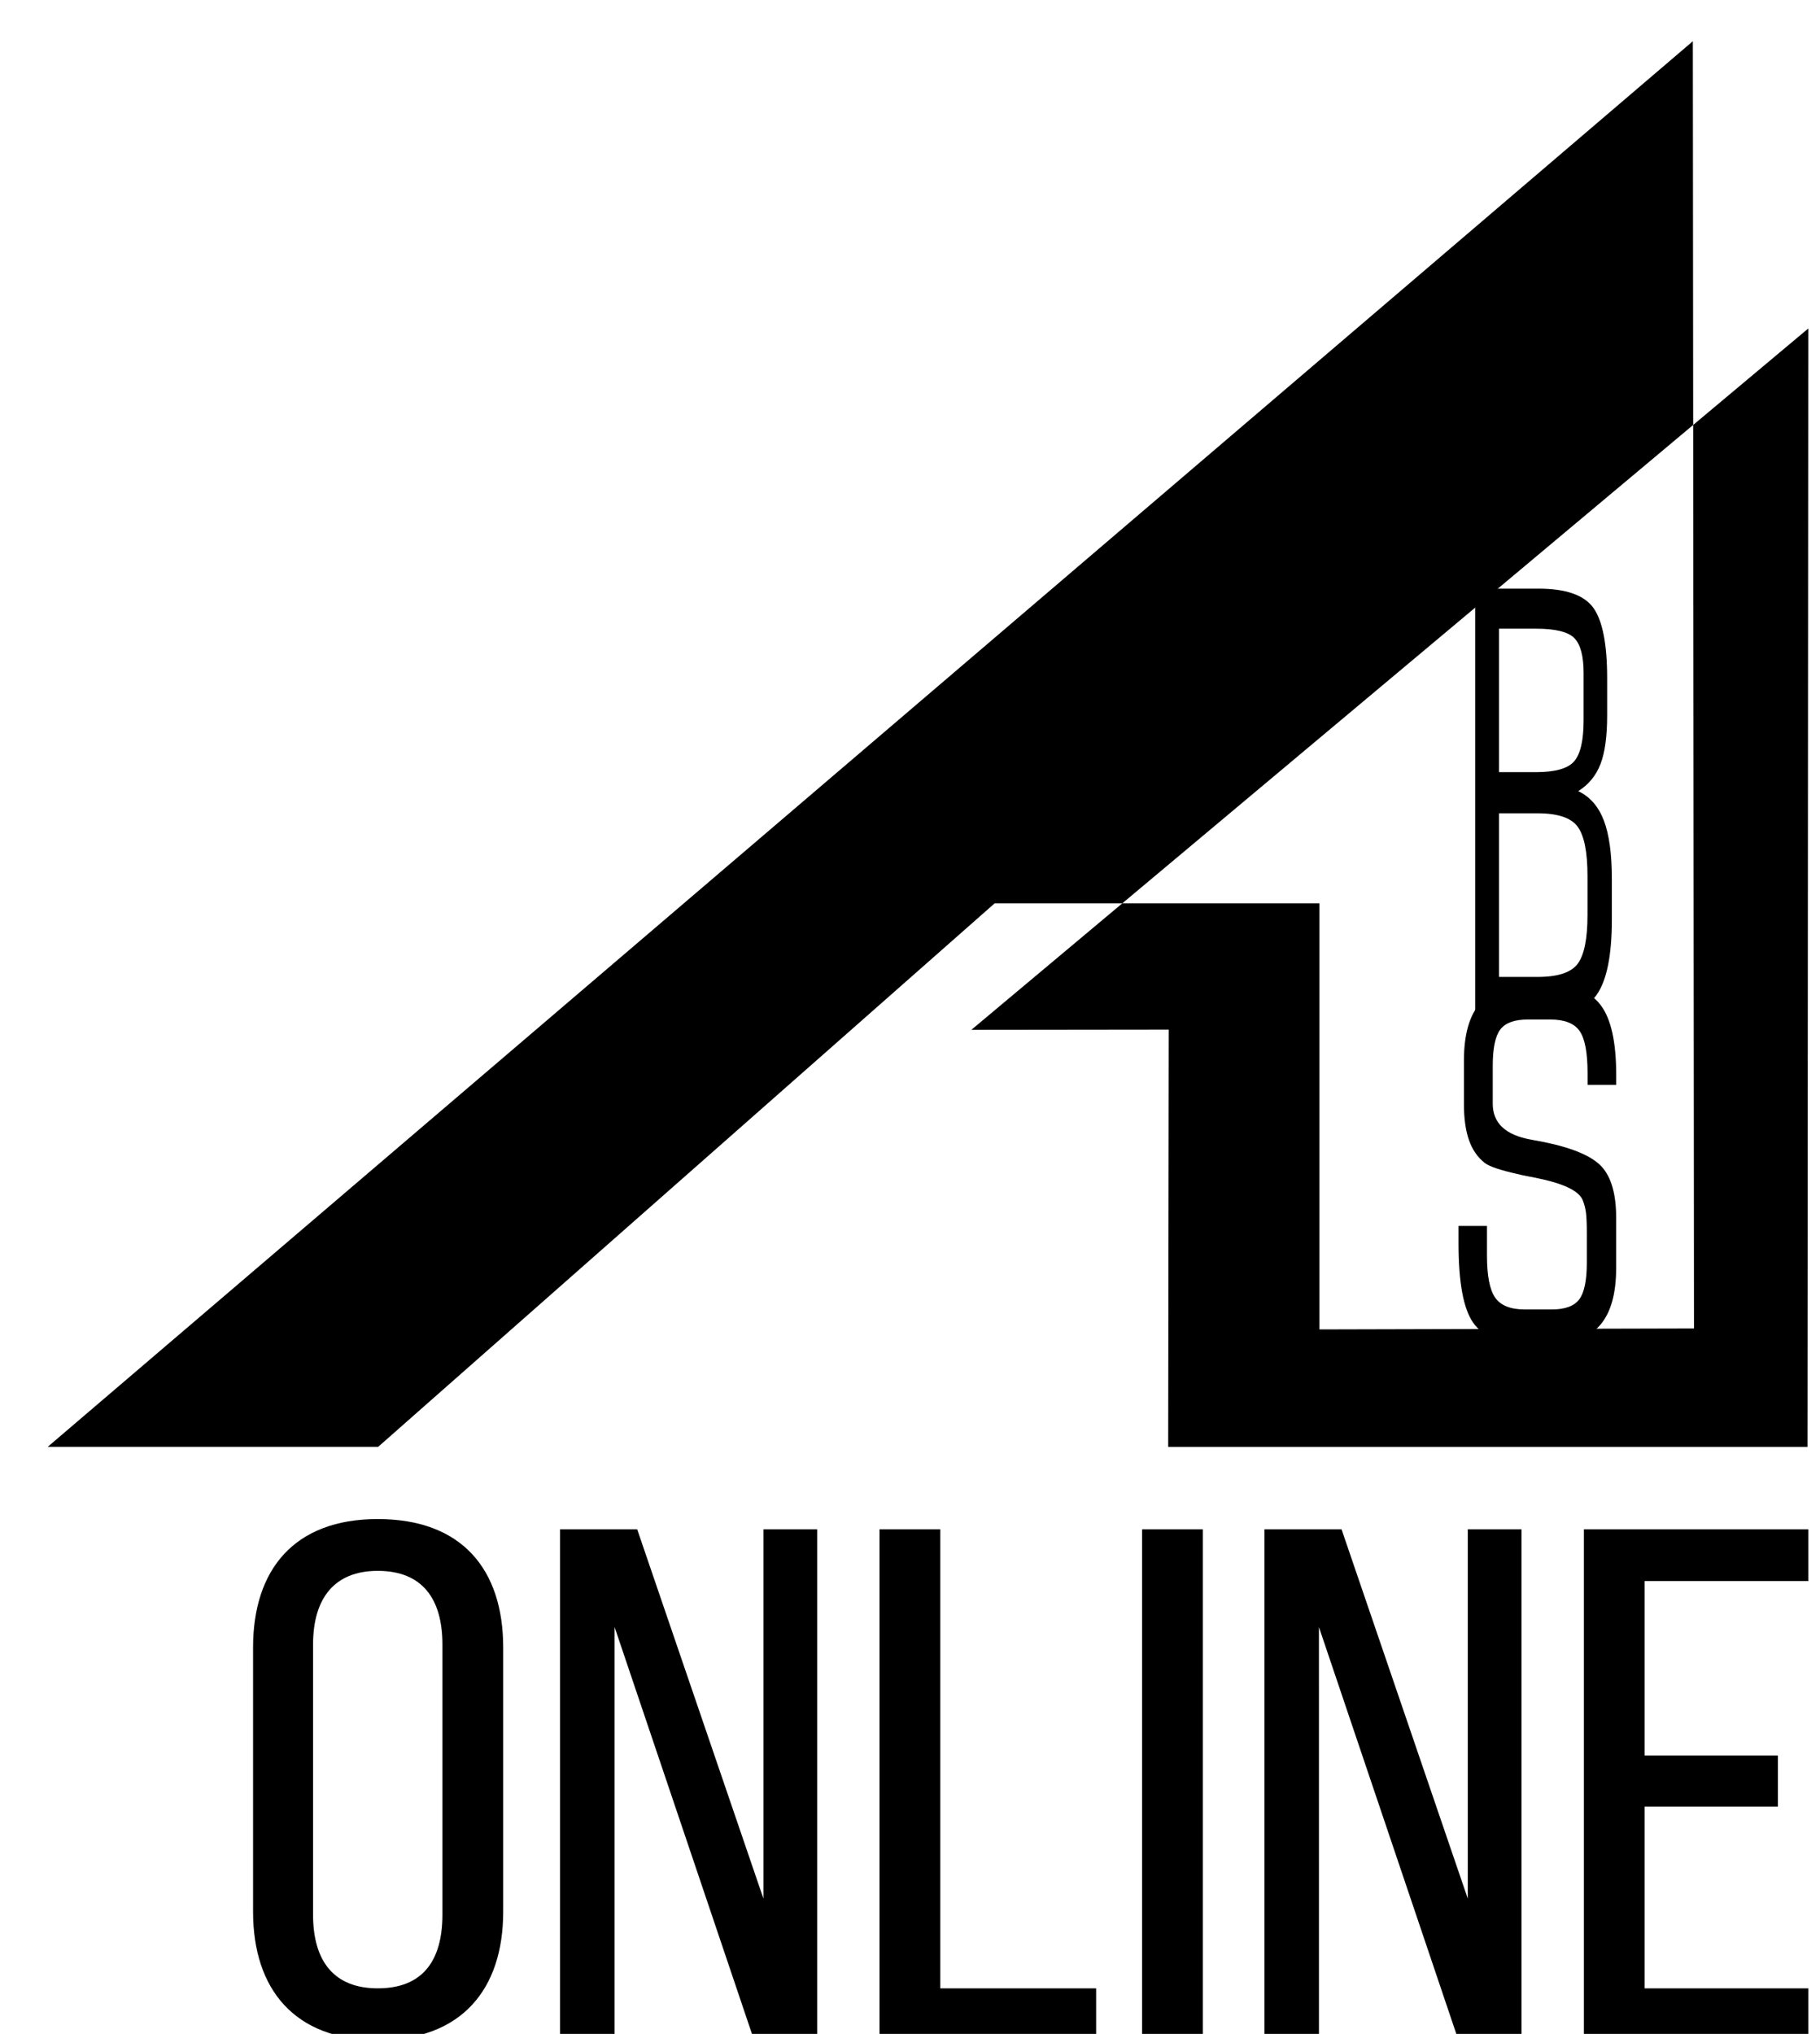
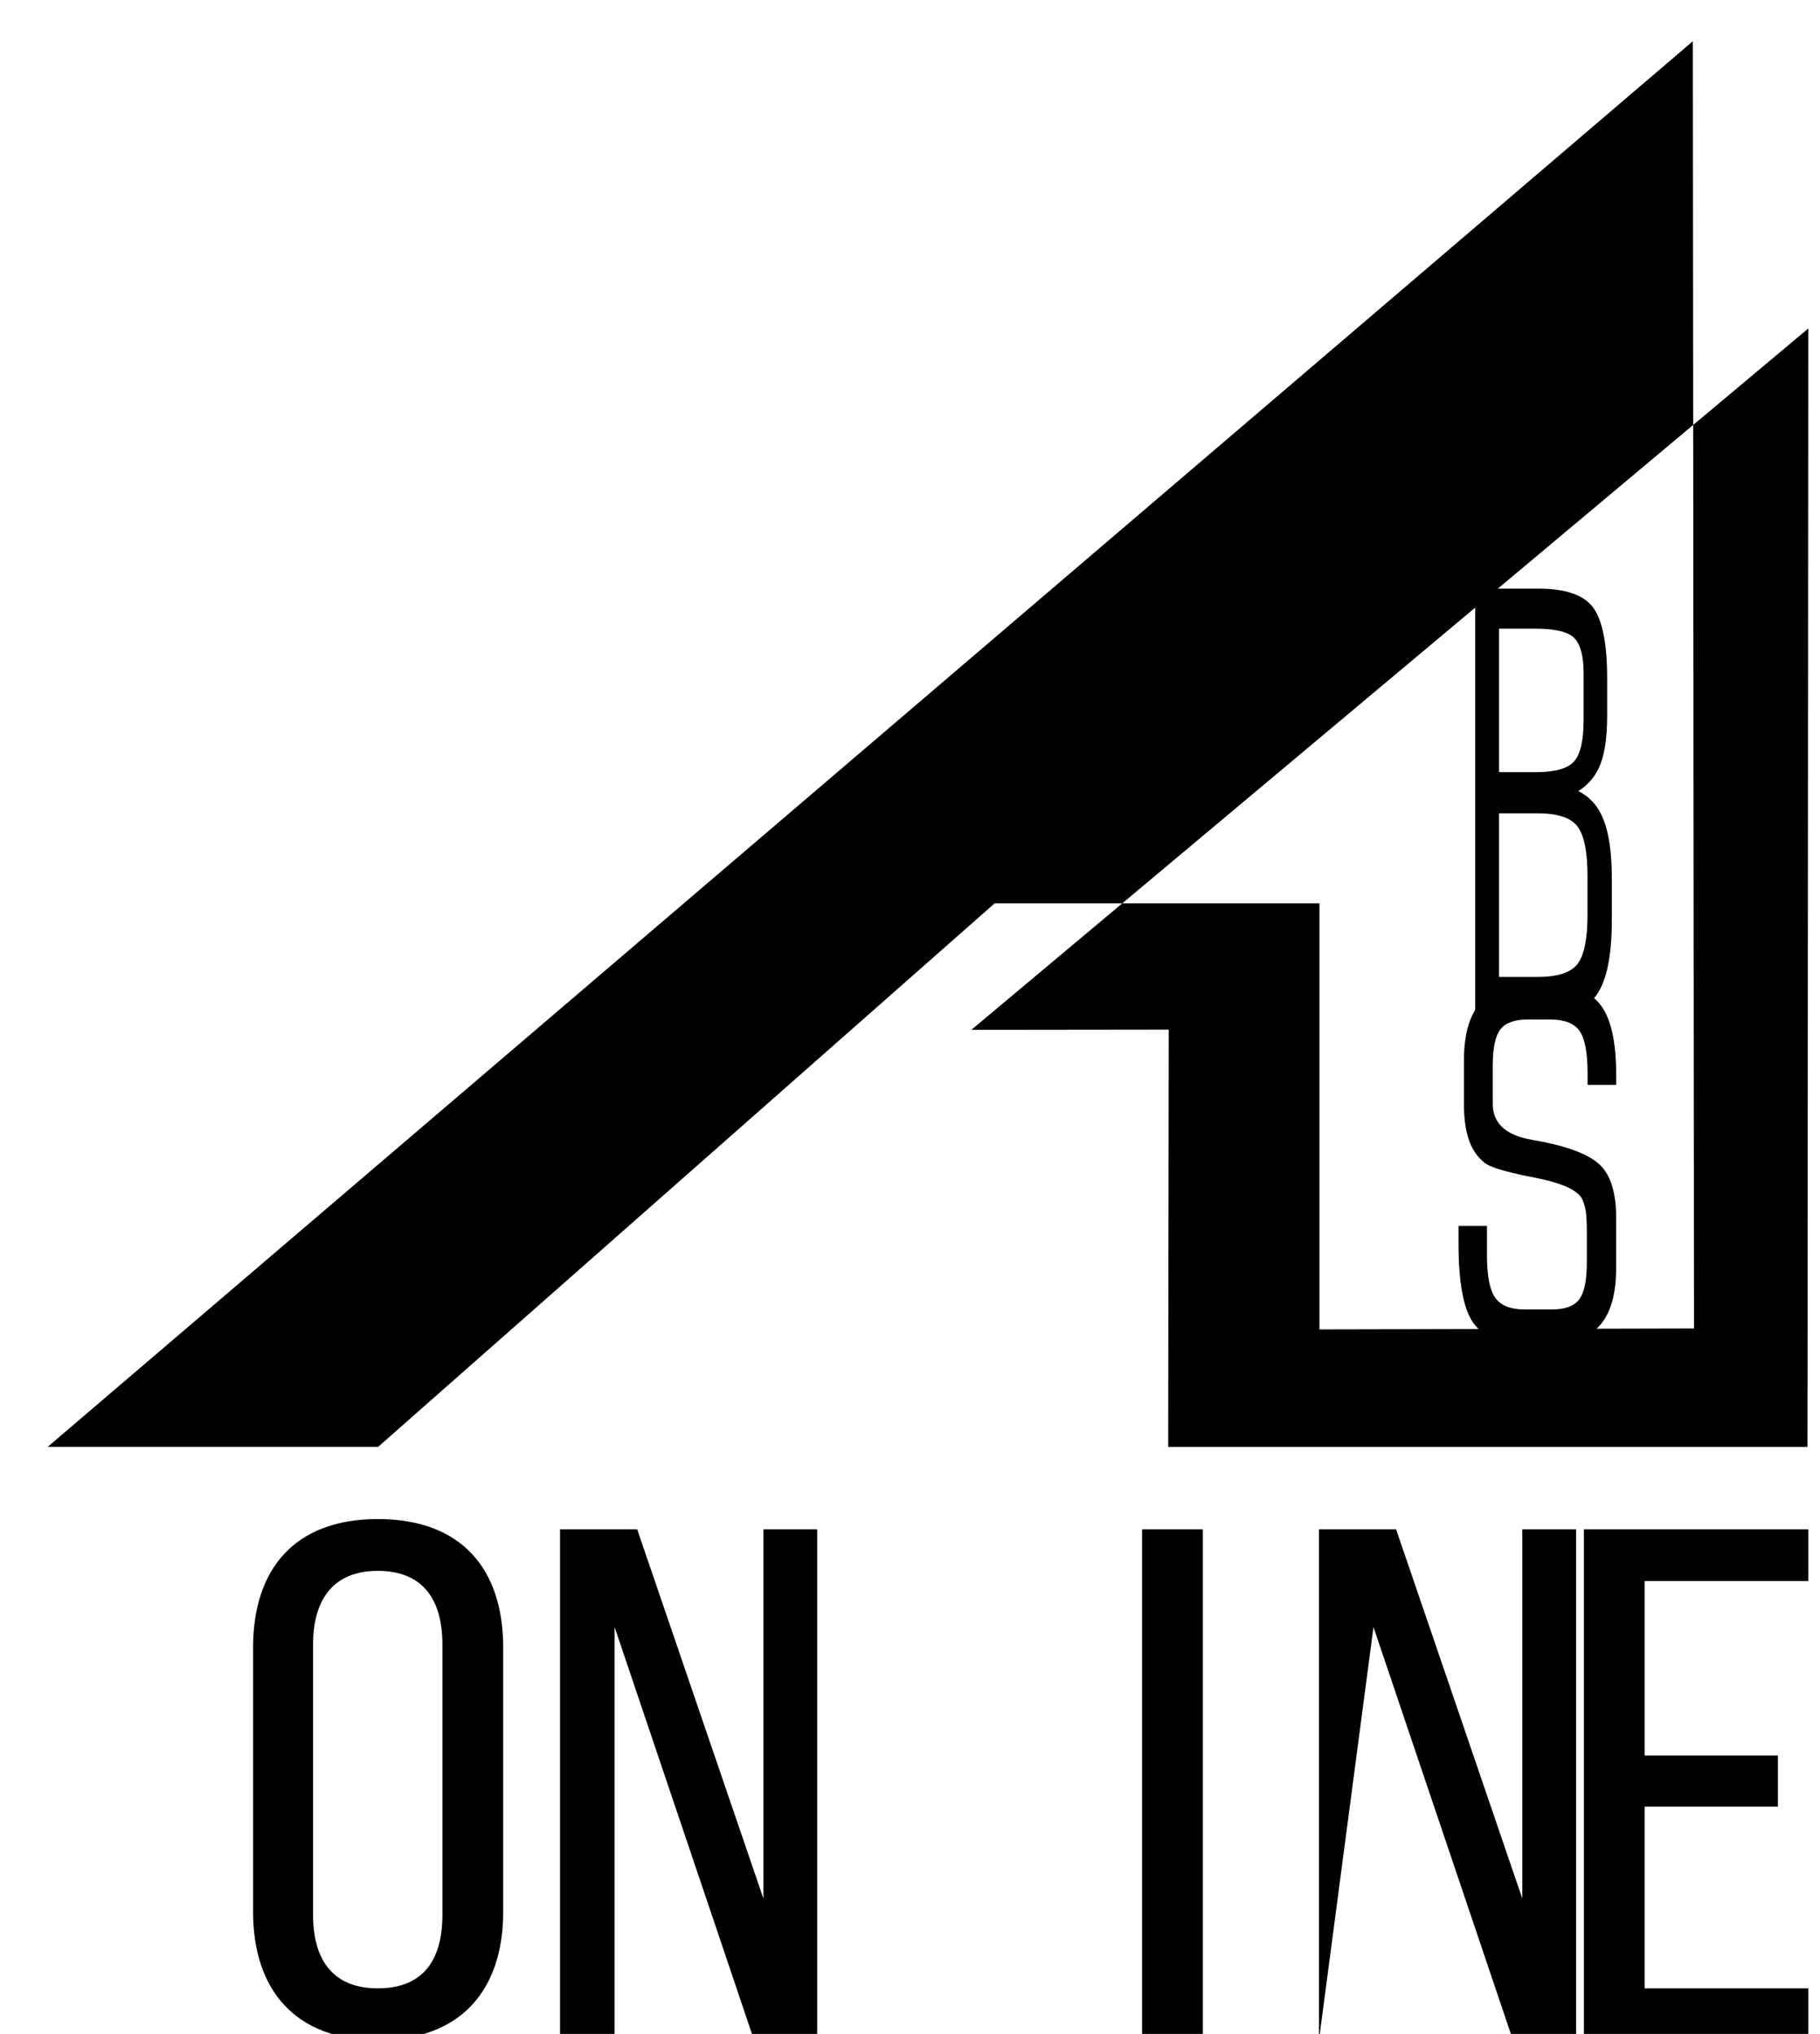
<svg xmlns="http://www.w3.org/2000/svg" version="1.1" id="Ebene_1" x="0px" y="0px" width="100px" height="111.715px" viewBox="585.333 259.476 100 111.715" enable-background="new 585.333 259.476 100 111.715" xml:space="preserve">
  <path d="M599.238,349.967c0-4.289,2.269-7.055,6.85-7.055c4.624,0,6.893,2.766,6.893,7.055v14.511c0,4.249-2.269,7.055-6.893,7.055  c-4.581,0-6.85-2.806-6.85-7.055C599.238,364.478,599.238,349.967,599.238,349.967z M602.534,364.639  c0,2.566,1.156,4.049,3.554,4.049c2.44,0,3.554-1.483,3.554-4.049v-14.832c0-2.525-1.113-4.049-3.554-4.049  c-2.397,0-3.554,1.523-3.554,4.049C602.534,349.807,602.534,364.639,602.534,364.639z" />
  <path d="M619.102,371.534h-2.997v-28.06h4.238l6.936,20.284v-20.284h2.954v28.06h-3.468l-7.663-22.689L619.102,371.534  L619.102,371.534z" />
-   <path d="M633.658,371.534v-28.06h3.339v25.214h8.563v2.846H633.658z" />
  <path d="M651.425,343.473v28.06h-3.34v-28.06H651.425z" />
-   <path d="M657.803,371.534h-2.997v-28.06h4.238l6.936,20.284v-20.284h2.954v28.06h-3.468l-7.664-22.689L657.803,371.534  L657.803,371.534z" />
+   <path d="M657.803,371.534v-28.06h4.238l6.936,20.284v-20.284h2.954v28.06h-3.468l-7.664-22.689L657.803,371.534  L657.803,371.534z" />
  <path d="M683.02,355.9v2.806h-7.321v9.982h8.991v2.846h-12.33v-28.06h12.33v2.846h-8.991v9.581H683.02z" />
  <path d="M678.346,261.74l-90.392,77.206h18.156l33.876-29.854h17.845v23.404l20.579-0.053L678.346,261.74z M649.55,316.028  l-10.846,0.013l45.985-38.522l-0.044,61.428h-35.126L649.55,316.028z" />
  <path d="M673.896,309.987c0,1.962-0.278,3.339-0.834,4.129c-0.556,0.791-1.538,1.187-2.947,1.187h-3.728v-23.495h3.469  c1.516,0,2.525,0.354,3.028,1.06c0.503,0.707,0.754,1.993,0.754,3.86v2.057c0,1.139-0.122,2.025-0.366,2.658  c-0.244,0.633-0.651,1.129-1.222,1.487c0.642,0.306,1.11,0.841,1.404,1.606c0.294,0.765,0.442,1.838,0.442,3.22L673.896,309.987  L673.896,309.987z M667.698,301.887h2.033c1.058,0,1.758-0.2,2.1-0.601s0.513-1.15,0.513-2.247v-2.595  c0-0.928-0.168-1.566-0.504-1.914c-0.336-0.348-1.039-0.522-2.109-0.522h-2.033L667.698,301.887L667.698,301.887z M672.558,309.734  v-2.136c0-1.319-0.18-2.223-0.54-2.714c-0.36-0.491-1.092-0.736-2.198-0.736h-2.122v8.987h2.122c1.112,0,1.846-0.243,2.203-0.728  C672.38,311.923,672.558,311.032,672.558,309.734z" />
  <path d="M674.133,326.358v2.76c0,1.417-0.295,2.464-0.884,3.142c-0.589,0.678-1.503,1.017-2.742,1.017h-1.358  c-1.382,0-2.341-0.384-2.875-1.153c-0.535-0.769-0.802-2.216-0.802-4.341v-0.972h1.563v1.62c0,1.123,0.151,1.898,0.455,2.326  c0.303,0.428,0.843,0.642,1.619,0.642h1.491c0.722,0,1.222-0.183,1.502-0.55c0.279-0.367,0.419-1.043,0.419-2.028v-1.646  c0-0.51-0.017-0.883-0.051-1.121c-0.034-0.237-0.092-0.456-0.174-0.654c-0.204-0.518-1.066-0.928-2.584-1.231  c-0.306-0.06-0.548-0.108-0.725-0.143c-0.055-0.017-0.126-0.034-0.215-0.052c-0.981-0.216-1.6-0.423-1.859-0.622  c-0.395-0.311-0.684-0.73-0.868-1.257c-0.184-0.527-0.276-1.184-0.276-1.97v-2.397c0-1.417,0.294-2.464,0.884-3.142  c0.589-0.678,1.5-1.017,2.732-1.017h1.083c1.321,0,2.262,0.376,2.824,1.127s0.843,2.022,0.843,3.81v0.557h-1.573v-0.635  c0-1.132-0.146-1.907-0.439-2.326s-0.831-0.629-1.614-0.629h-1.226c-0.729,0-1.232,0.181-1.512,0.544  c-0.279,0.363-0.419,1.032-0.419,2.009v2.073c0,1.063,0.698,1.719,2.094,1.97c0.32,0.06,0.572,0.108,0.756,0.143  c1.587,0.329,2.639,0.784,3.156,1.367C673.874,324.162,674.133,325.089,674.133,326.358z" />
</svg>